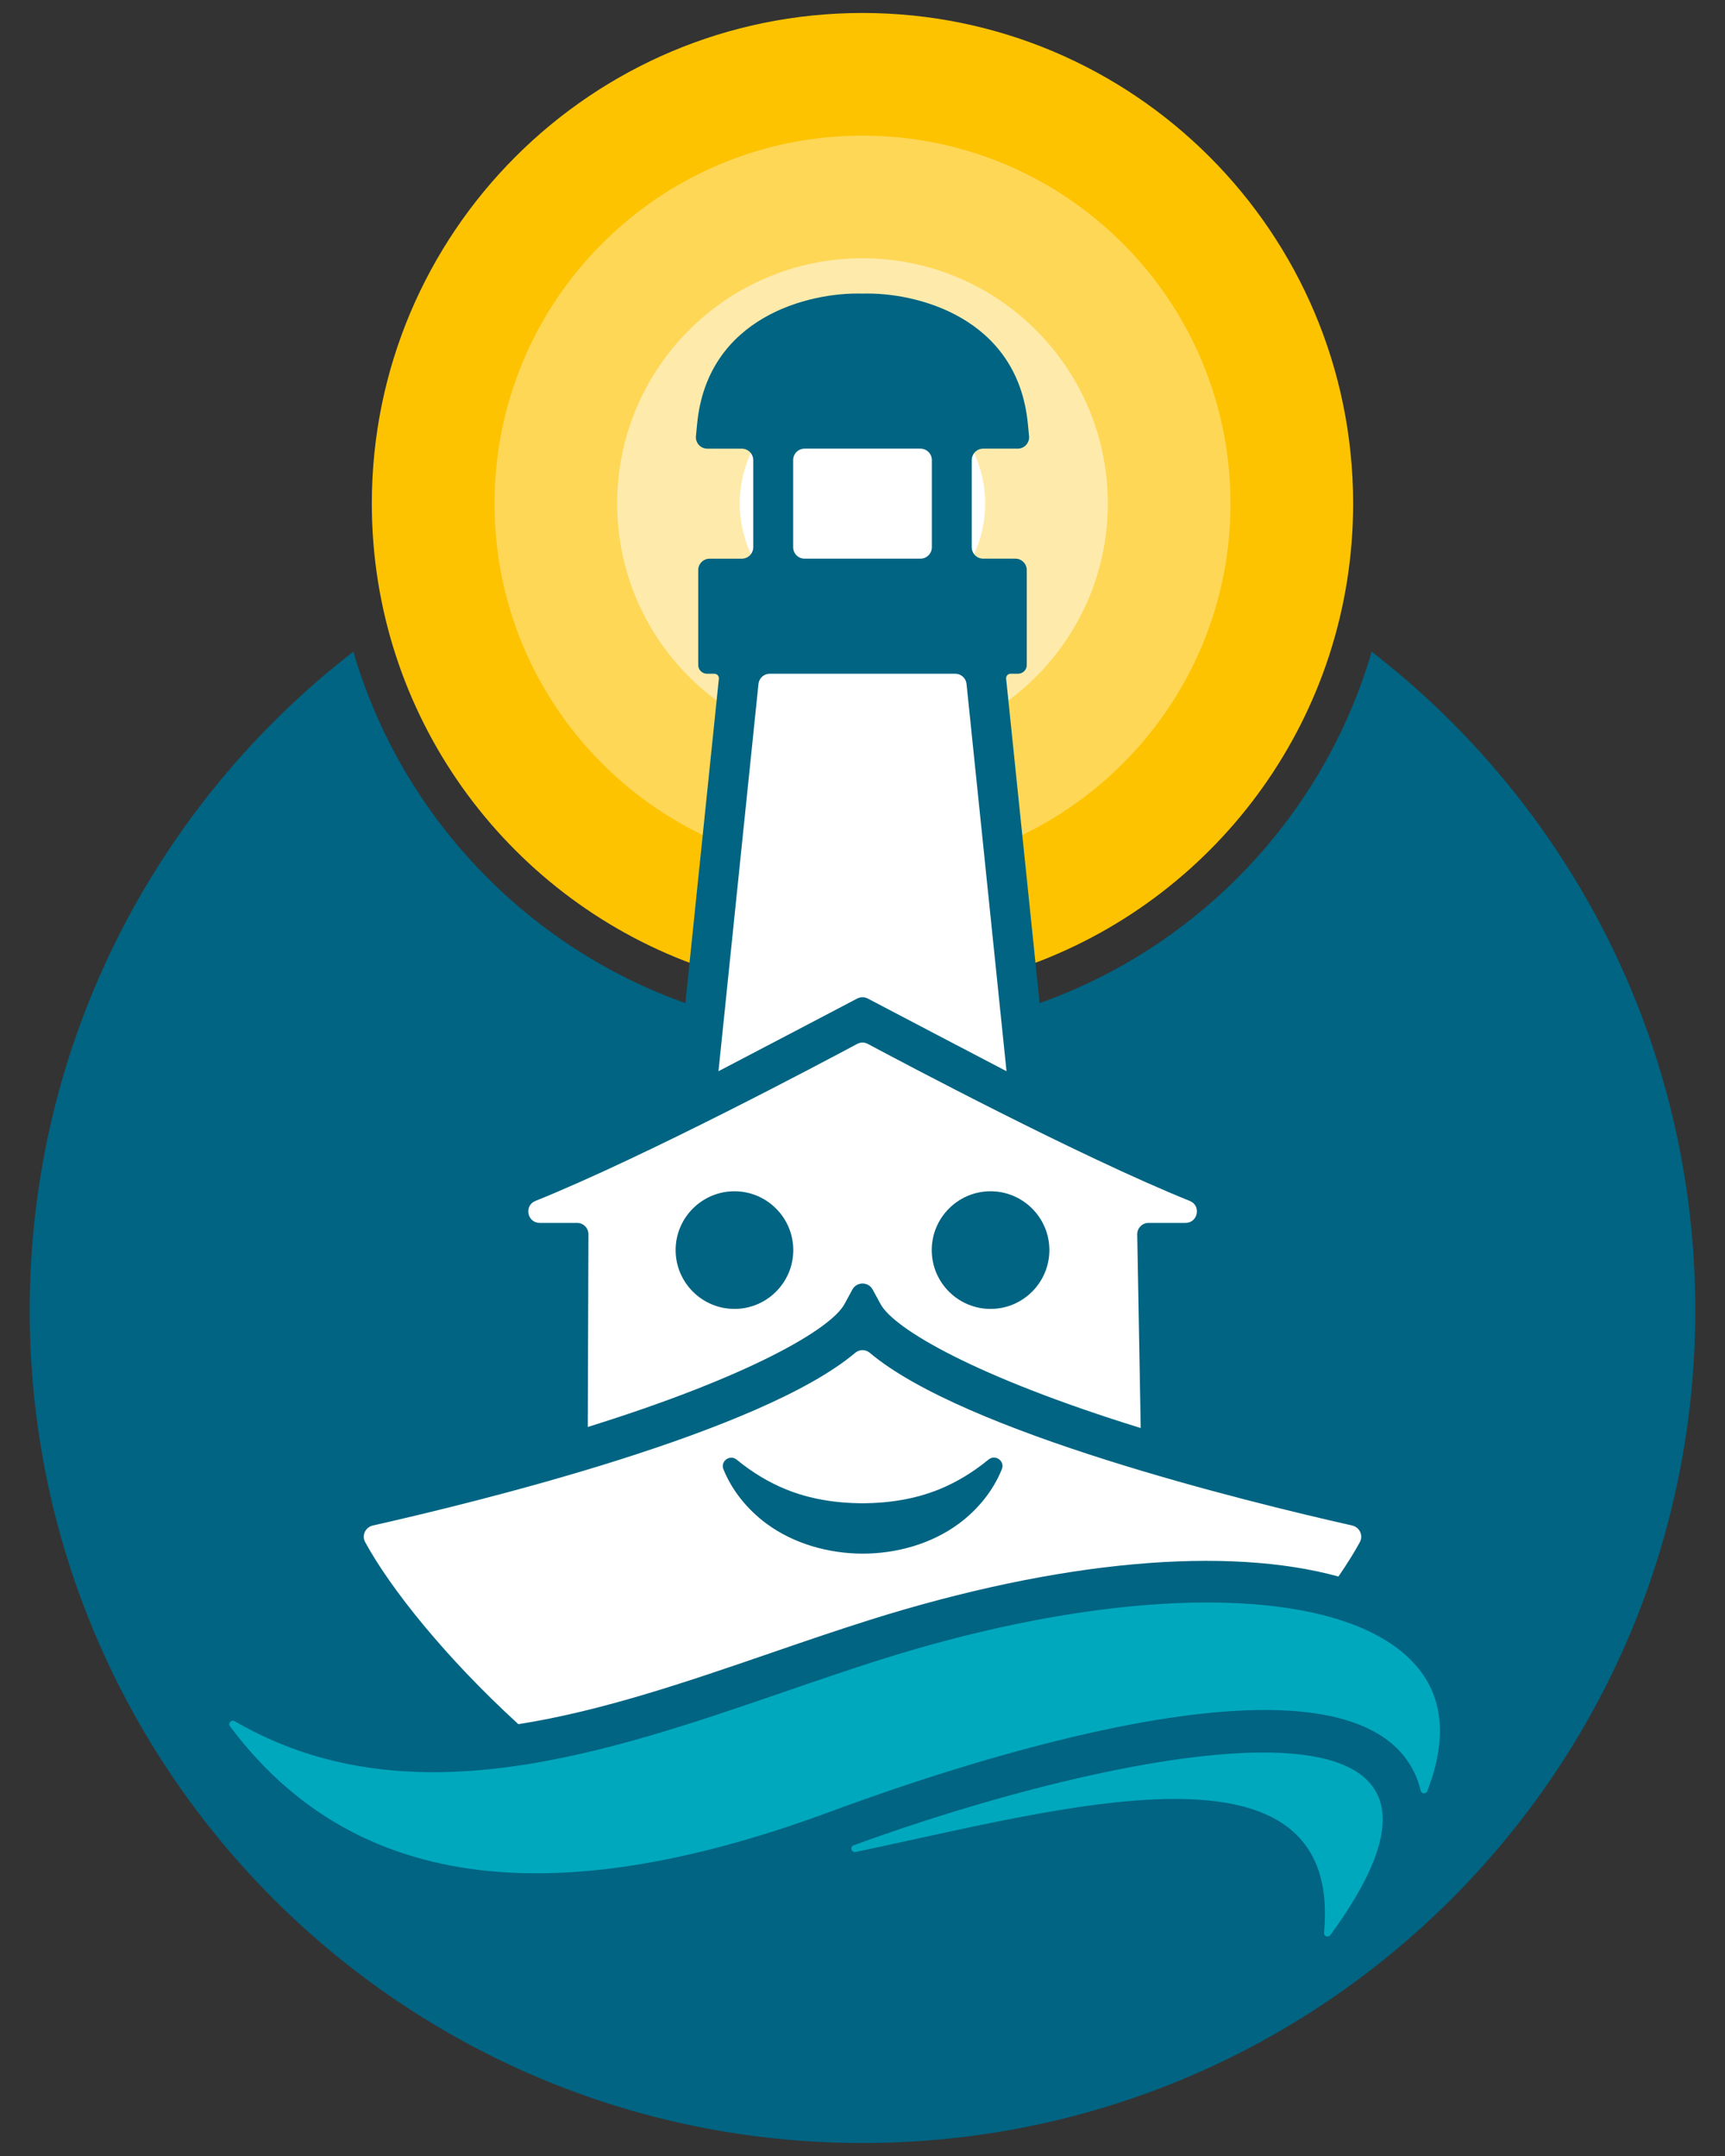
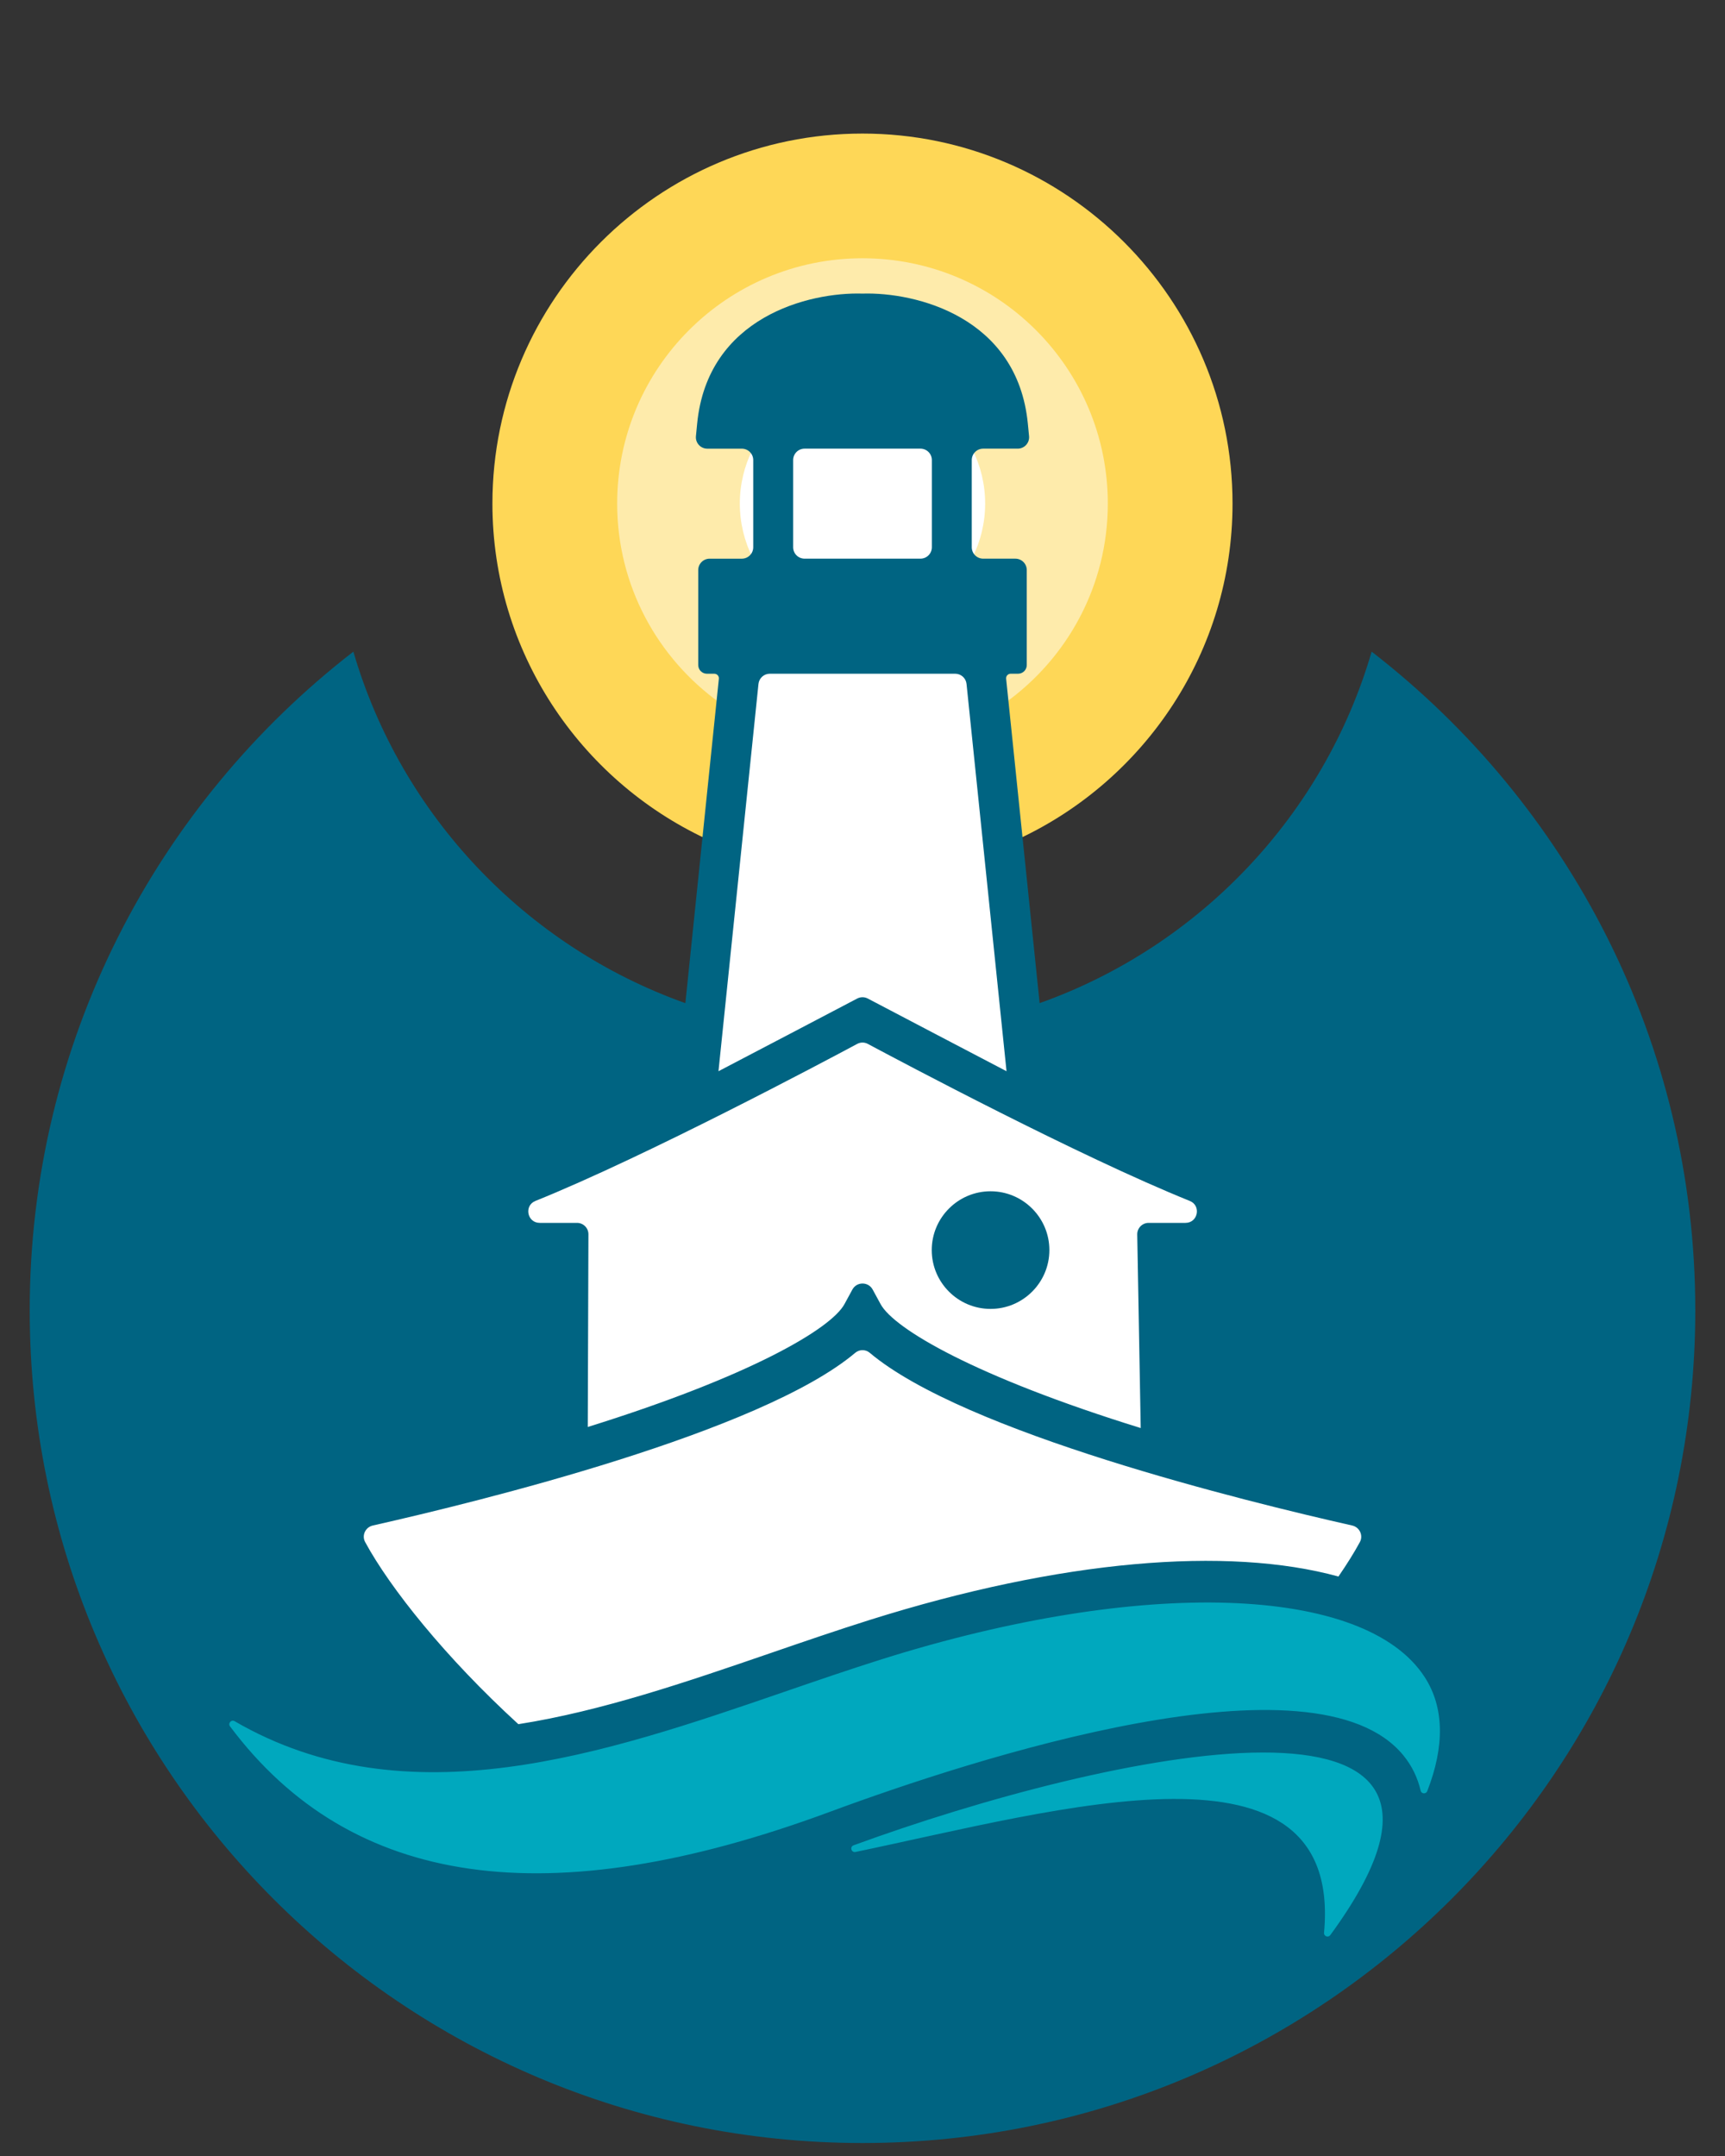
<svg xmlns="http://www.w3.org/2000/svg" version="1.1" id="Ebene_1" x="0px" y="0px" viewBox="0 0 120 150" style="enable-background:new 0 0 120 150;" xml:space="preserve">
  <rect x="0" y="0" width="120" height="150" fill="#333333" stroke="none" />
  <style type="text/css">
	.st0{fill:#FFFFFF;}
	.st1{fill:#00A8BE;}
	.st2{fill:#FEEBAB;}
	.st3{fill:#FED757;}
	.st4{fill:#FDC300;}
	.st5{fill:#006482;}
</style>
  <g id="Bildmarke">
    <g id="Weiß">
      <path class="st0" d="M94.787,106.514c-0.129-0.283-0.377-0.485-0.682-0.554    c-7.91-1.783-27.009-6.519-33.488-11.981c-0.171-0.144-0.39-0.223-0.617-0.223    c-0.227,0-0.446,0.079-0.617,0.223c-6.479,5.462-25.577,10.199-33.487,11.981    c-0.305,0.069-0.554,0.271-0.682,0.554c-0.127,0.279-0.116,0.593,0.03,0.862    c1.526,2.814,5.137,7.632,10.694,12.715l0.064,0.058l0.085-0.013    c5.82-0.912,11.8-2.969,17.583-4.957c2.146-0.739,4.579-1.576,6.893-2.304    c8.528-2.683,16.606-4.102,23.363-4.102c3.444,0,6.518,0.365,9.136,1.084    l0.123,0.034l0.072-0.105c0.604-0.878,1.109-1.689,1.5-2.41    C94.902,107.107,94.913,106.793,94.787,106.514z" />
      <path class="st0" d="M82.835,83.388c-7.661-3.09-19.987-9.637-22.38-10.918    c-0.141-0.075-0.298-0.115-0.454-0.115c-0.157,0-0.314,0.04-0.455,0.115    c-2.391,1.281-14.706,7.828-22.368,10.917c-0.512,0.206-0.664,0.692-0.589,1.082    c0.076,0.393,0.402,0.789,0.957,0.789h2.593c0.164,0,0.319,0.064,0.435,0.181    c0.116,0.116,0.18,0.271,0.179,0.436l-0.046,13.404l-0.001,0.245l0.233-0.073    c11.791-3.675,17.045-6.948,17.961-8.634l0.551-1.014    c0.111-0.204,0.316-0.326,0.548-0.326c0.232,0,0.437,0.122,0.548,0.326    l0.551,1.014c0.999,1.837,7.014,5.242,18.2,8.708l0.237,0.073l-0.004-0.248    l-0.242-13.466c-0.003-0.166,0.059-0.323,0.176-0.441    c0.116-0.119,0.272-0.184,0.438-0.184h2.562c0.555,0,0.881-0.396,0.957-0.789    C83.499,84.08,83.346,83.594,82.835,83.388z" />
      <path class="st0" d="M70.197,74.51l-2.782-26.943c-0.051-0.498-0.467-0.873-0.968-0.873    H53.552c-0.5,0-0.916,0.375-0.968,0.873L49.802,74.51l-0.034,0.327    l0.293-0.148c2.924-1.48,6.016-3.094,8.704-4.546l0.943-0.509    c0.089-0.048,0.19-0.074,0.292-0.074c0.102,0,0.202,0.026,0.292,0.074    l0.943,0.509c2.688,1.451,5.778,3.065,8.703,4.545l0.293,0.148L70.197,74.51z" />
      <ellipse transform="matrix(0.086 -0.996 0.996 0.086 19.924 91.792)" class="st0" cx="60" cy="35.035" rx="8.676" ry="8.677" />
    </g>
    <g id="Türkis">
      <path class="st1" d="M95.943,124.696c-0.992-1.955-3.703-2.947-8.058-2.947    c-8.025,0-20.019,3.34-28.568,6.466c-0.198,0.072-0.306,0.259-0.269,0.465    c0.037,0.207,0.205,0.352,0.409,0.352c0.031,0,0.062-0.003,0.093-0.01    c1.361-0.283,2.776-0.593,4.22-0.909c5.935-1.301,12.661-2.775,17.954-2.775    c4.124,0,6.924,0.872,8.56,2.666c1.351,1.481,1.904,3.651,1.645,6.448    c-0.011,0.119,0.026,0.232,0.105,0.318c0.081,0.089,0.197,0.14,0.317,0.14    c0.133,0,0.254-0.062,0.334-0.171C95.959,130.268,97.055,126.889,95.943,124.696z" />
      <path class="st1" d="M99.262,116.59c-2.197-3.403-7.626-5.277-15.287-5.277    c-6.618,0-14.455,1.365-22.663,3.948c-2.27,0.714-4.693,1.548-6.83,2.283    c-7.97,2.741-16.212,5.574-24.333,5.574c-5.166,0-9.662-1.153-13.744-3.526    c-0.066-0.039-0.137-0.058-0.211-0.058c-0.158,0-0.307,0.094-0.38,0.241    c-0.072,0.144-0.057,0.308,0.04,0.438c5.114,6.834,12.333,10.299,21.458,10.299    c5.899,0,12.789-1.442,20.476-4.287c7.141-2.643,20.559-7.076,30.193-7.076    c4.638,0,7.838,1.044,9.513,3.102c0.565,0.694,0.954,1.492,1.157,2.372    c0.045,0.195,0.209,0.326,0.408,0.326c0.176,0,0.331-0.107,0.396-0.273    C100.711,121.453,100.646,118.732,99.262,116.59z" />
    </g>
    <g id="Gelb">
      <path class="st2" d="M50.068,49.065l0.188-1.817c0.016-0.159-0.036-0.319-0.143-0.438    c-0.107-0.119-0.261-0.187-0.421-0.187h-0.514c-0.196,0-0.356-0.16-0.356-0.356    V39.661c0-0.3,0.244-0.544,0.544-0.544h2.238c0.293,0,0.557-0.123,0.746-0.319    c-0.56-1.136-0.884-2.411-0.884-3.764c0-1.35,0.322-2.622,0.88-3.757    c-0.19-0.193-0.452-0.314-0.743-0.314h-2.402c-0.155,0-0.298-0.063-0.403-0.178    c-0.104-0.115-0.153-0.263-0.138-0.418l0.085-0.871    c0.681-6.967,7.178-8.826,10.91-8.825c0.115,0,0.227,0.002,0.351,0.005    c0.108-0.003,0.218-0.005,0.331-0.005c3.733,0,10.233,1.859,10.914,8.825    l0.085,0.871c0.015,0.155-0.034,0.303-0.138,0.418    c-0.104,0.115-0.247,0.178-0.403,0.178H68.395c-0.291,0-0.553,0.121-0.743,0.314    c0.558,1.135,0.88,2.407,0.88,3.757c0,1.353-0.323,2.627-0.884,3.764    c0.19,0.195,0.453,0.319,0.746,0.319h2.238c0.3,0,0.544,0.244,0.544,0.544    v6.609c0,0.195-0.158,0.353-0.353,0.353h-0.517    c-0.16,0-0.313,0.068-0.421,0.187c-0.107,0.119-0.159,0.278-0.143,0.438    l0.188,1.817c4.396-3.121,7.278-8.241,7.278-14.03    c0-9.489-7.72-17.21-17.21-17.21s-17.21,7.72-17.21,17.21    C42.79,40.824,45.673,45.944,50.068,49.065z" />
      <path class="st3" d="M49.109,58.353l0.975-9.446c-4.323-3.096-7.151-8.149-7.151-13.872    c0-9.425,7.641-17.066,17.066-17.066c9.425,0,17.066,7.641,17.066,17.066    c0,5.724-2.827,10.776-7.151,13.873l0.975,9.446    c8.765-4.11,14.852-13.015,14.852-23.318c0-14.195-11.548-25.743-25.743-25.743    c-14.195,0-25.743,11.548-25.743,25.743C34.257,45.338,40.344,54.243,49.109,58.353z    " />
      <g>
-         <path class="st4" d="M48.209,67.074l0.915-8.864     c-8.699-4.089-14.723-12.927-14.723-23.175c0-14.138,11.461-25.599,25.599-25.599     c14.138,0,25.599,11.461,25.599,25.599c0,10.248-6.025,19.086-14.724,23.175     l0.915,8.864c13.04-4.801,22.341-17.333,22.341-32.039     c0-18.851-15.282-34.132-34.133-34.132c-18.851,0-34.132,15.282-34.132,34.132     C25.868,49.741,35.169,62.274,48.209,67.074z" />
-       </g>
+         </g>
    </g>
    <g id="Blau">
      <path class="st5" d="M95.419,45.336c-3.318,11.388-11.992,20.505-23.096,24.455    l-2.331-22.569c-0.019-0.187,0.127-0.349,0.315-0.349h0.517    c0.333,0,0.603-0.27,0.603-0.603v-6.609c0-0.438-0.355-0.793-0.794-0.793h-2.238    c-0.438,0-0.794-0.355-0.794-0.794v-6.066c0-0.438,0.355-0.794,0.794-0.794    h2.402c0.469,0,0.835-0.404,0.79-0.871l-0.085-0.871    c-0.727-7.435-7.804-9.159-11.502-9.046c-3.701-0.114-10.775,1.611-11.502,9.046    l-0.085,0.872c-0.046,0.466,0.321,0.871,0.79,0.871h2.402    c0.438,0,0.794,0.355,0.794,0.794v6.066c0,0.438-0.355,0.794-0.794,0.794h-2.238    c-0.438,0-0.794,0.355-0.794,0.793v6.606c0,0.335,0.271,0.606,0.606,0.606h0.514    c0.188,0,0.334,0.162,0.315,0.349l-2.33,22.569    c-11.104-3.951-19.778-13.067-23.096-24.455    C10.89,55.932,2.067,72.513,2.067,91.164c0,31.995,25.938,57.933,57.933,57.933    c31.996,0,57.933-25.937,57.933-57.933C117.933,72.513,109.11,55.932,95.419,45.336z     M55.176,32.008c0-0.438,0.355-0.794,0.794-0.794h8.061    c0.438,0,0.794,0.355,0.794,0.794v6.066c0,0.438-0.355,0.794-0.794,0.794h-8.061    c-0.438,0-0.794-0.355-0.794-0.794V32.008z M52.763,47.585    c0.042-0.405,0.383-0.712,0.789-0.712h12.896c0.407,0,0.748,0.307,0.789,0.712    l2.782,26.943c-0.001-0-0.002-0.001-0.003-0.001    c-0.456-0.231-9.639-5.051-9.639-5.051c-0.235-0.127-0.519-0.127-0.754,0    c0,0-9.181,4.819-9.64,5.051c-0.001,0-0.001,0.001-0.002,0.001L52.763,47.585    z M37.245,83.554c7.693-3.102,20.095-9.698,22.386-10.926    c0.234-0.125,0.506-0.125,0.74-0c2.292,1.227,14.704,7.822,22.398,10.926    c0.808,0.326,0.569,1.526-0.302,1.526h-2.562c-0.444,0-0.801,0.364-0.793,0.808    l0.242,13.466c-11.484-3.557-17.16-6.9-18.096-8.622l-0.551-1.014    c-0.304-0.559-1.107-0.559-1.411,0l-0.551,1.014    c-0.93,1.71-6.533,5.018-17.857,8.548l0.046-13.404    c0.002-0.439-0.354-0.796-0.793-0.796H37.546    C36.675,85.08,36.436,83.88,37.245,83.554z M25.936,106.135    c7.427-1.674,26.998-6.483,33.563-12.019c0.287-0.242,0.715-0.242,1.002,0    c6.566,5.536,26.137,10.345,33.564,12.019c0.517,0.117,0.786,0.69,0.534,1.155    c-0.391,0.72-0.894,1.527-1.49,2.394c-7.725-2.123-19.31-1.163-32.6,3.019    c-2.278,0.717-4.626,1.524-6.897,2.305c-5.847,2.011-11.773,4.043-17.552,4.949    c-5.087-4.653-8.93-9.482-10.657-12.668    C25.149,106.825,25.419,106.252,25.936,106.135z M92.54,134.634    c-0.143,0.195-0.456,0.076-0.433-0.165c1.332-14.406-18.514-8.547-32.594-5.622    c-0.293,0.061-0.415-0.36-0.134-0.463    C77.044,121.924,106.518,115.546,92.54,134.634z M99.289,124.61    c-0.088,0.225-0.408,0.207-0.462-0.028c-0.21-0.91-0.608-1.725-1.193-2.445    c-6.122-7.523-29.948,0.234-39.907,3.919    c-19.566,7.24-33.306,5.304-41.728-5.951c-0.157-0.209,0.092-0.489,0.318-0.358    c12.007,6.979,25.807,2.236,38.225-2.034c2.253-0.775,4.584-1.576,6.825-2.281    c18.074-5.688,33.596-5.173,37.745,1.255    C100.467,118.785,100.506,121.483,99.289,124.61z" />
      <g>
-         <path class="st5" d="M51.092,82.881c-2.256,0-4.092,1.836-4.092,4.092     s1.836,4.092,4.092,4.092s4.092-1.836,4.092-4.092S53.348,82.881,51.092,82.881z" />
        <path class="st5" d="M68.908,82.881c-2.256,0-4.091,1.836-4.091,4.092     s1.835,4.092,4.091,4.092s4.092-1.836,4.092-4.092S71.164,82.881,68.908,82.881z     " />
-         <path class="st5" d="M50.325,102.22c-0.226-0.562,0.457-1.051,0.925-0.666     c1.103,0.908,2.256,1.591,3.441,2.072c1.7,0.686,3.47,0.951,5.317,0.964     c1.846-0.016,3.614-0.282,5.313-0.967c1.187-0.483,2.342-1.168,3.45-2.079     c0.467-0.384,1.149,0.104,0.925,0.666c-0.586,1.471-1.65,2.799-2.984,3.789     c-1.922,1.427-4.379,2.096-6.705,2.092c-2.326-0.003-4.78-0.67-6.702-2.097     C51.976,105.006,50.914,103.685,50.325,102.22z" />
      </g>
    </g>
  </g>
  <g>
</g>
  <g>
</g>
  <g>
</g>
  <g>
</g>
  <g>
</g>
  <g>
</g>
  <g>
</g>
  <g>
</g>
  <g>
</g>
  <g>
</g>
  <g>
</g>
  <g>
</g>
  <g>
</g>
  <g>
</g>
  <g>
</g>
</svg>